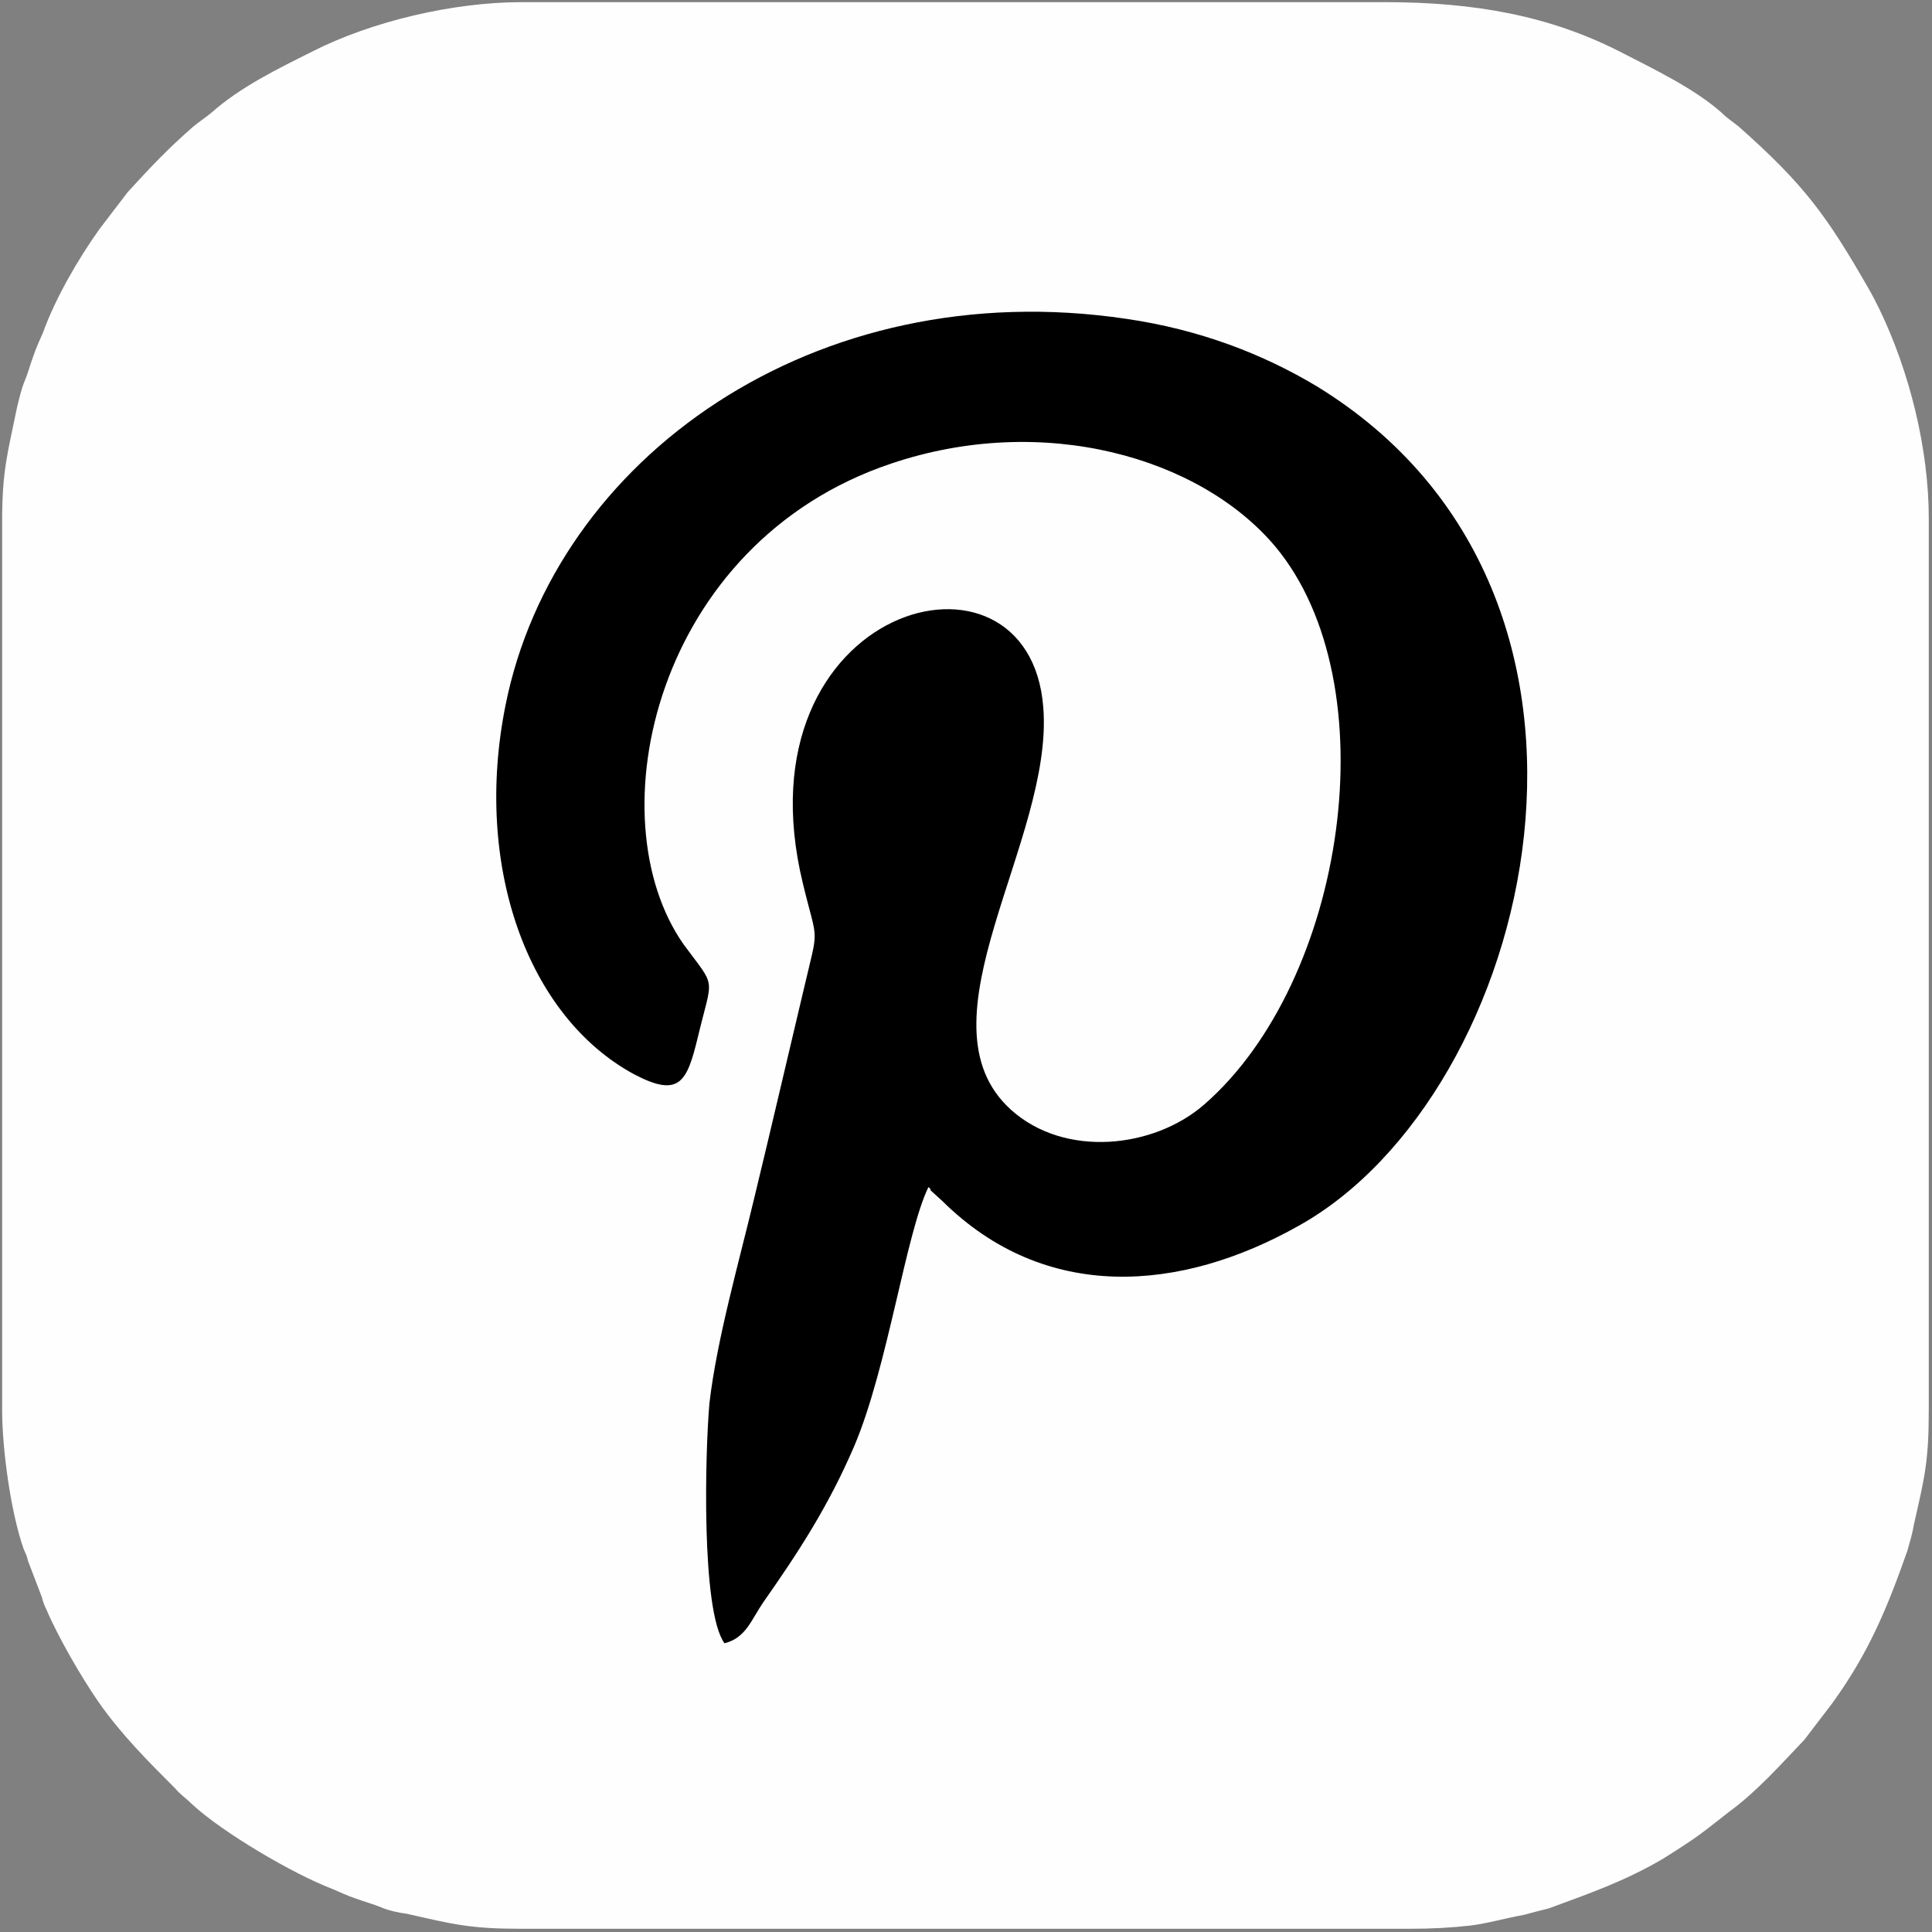
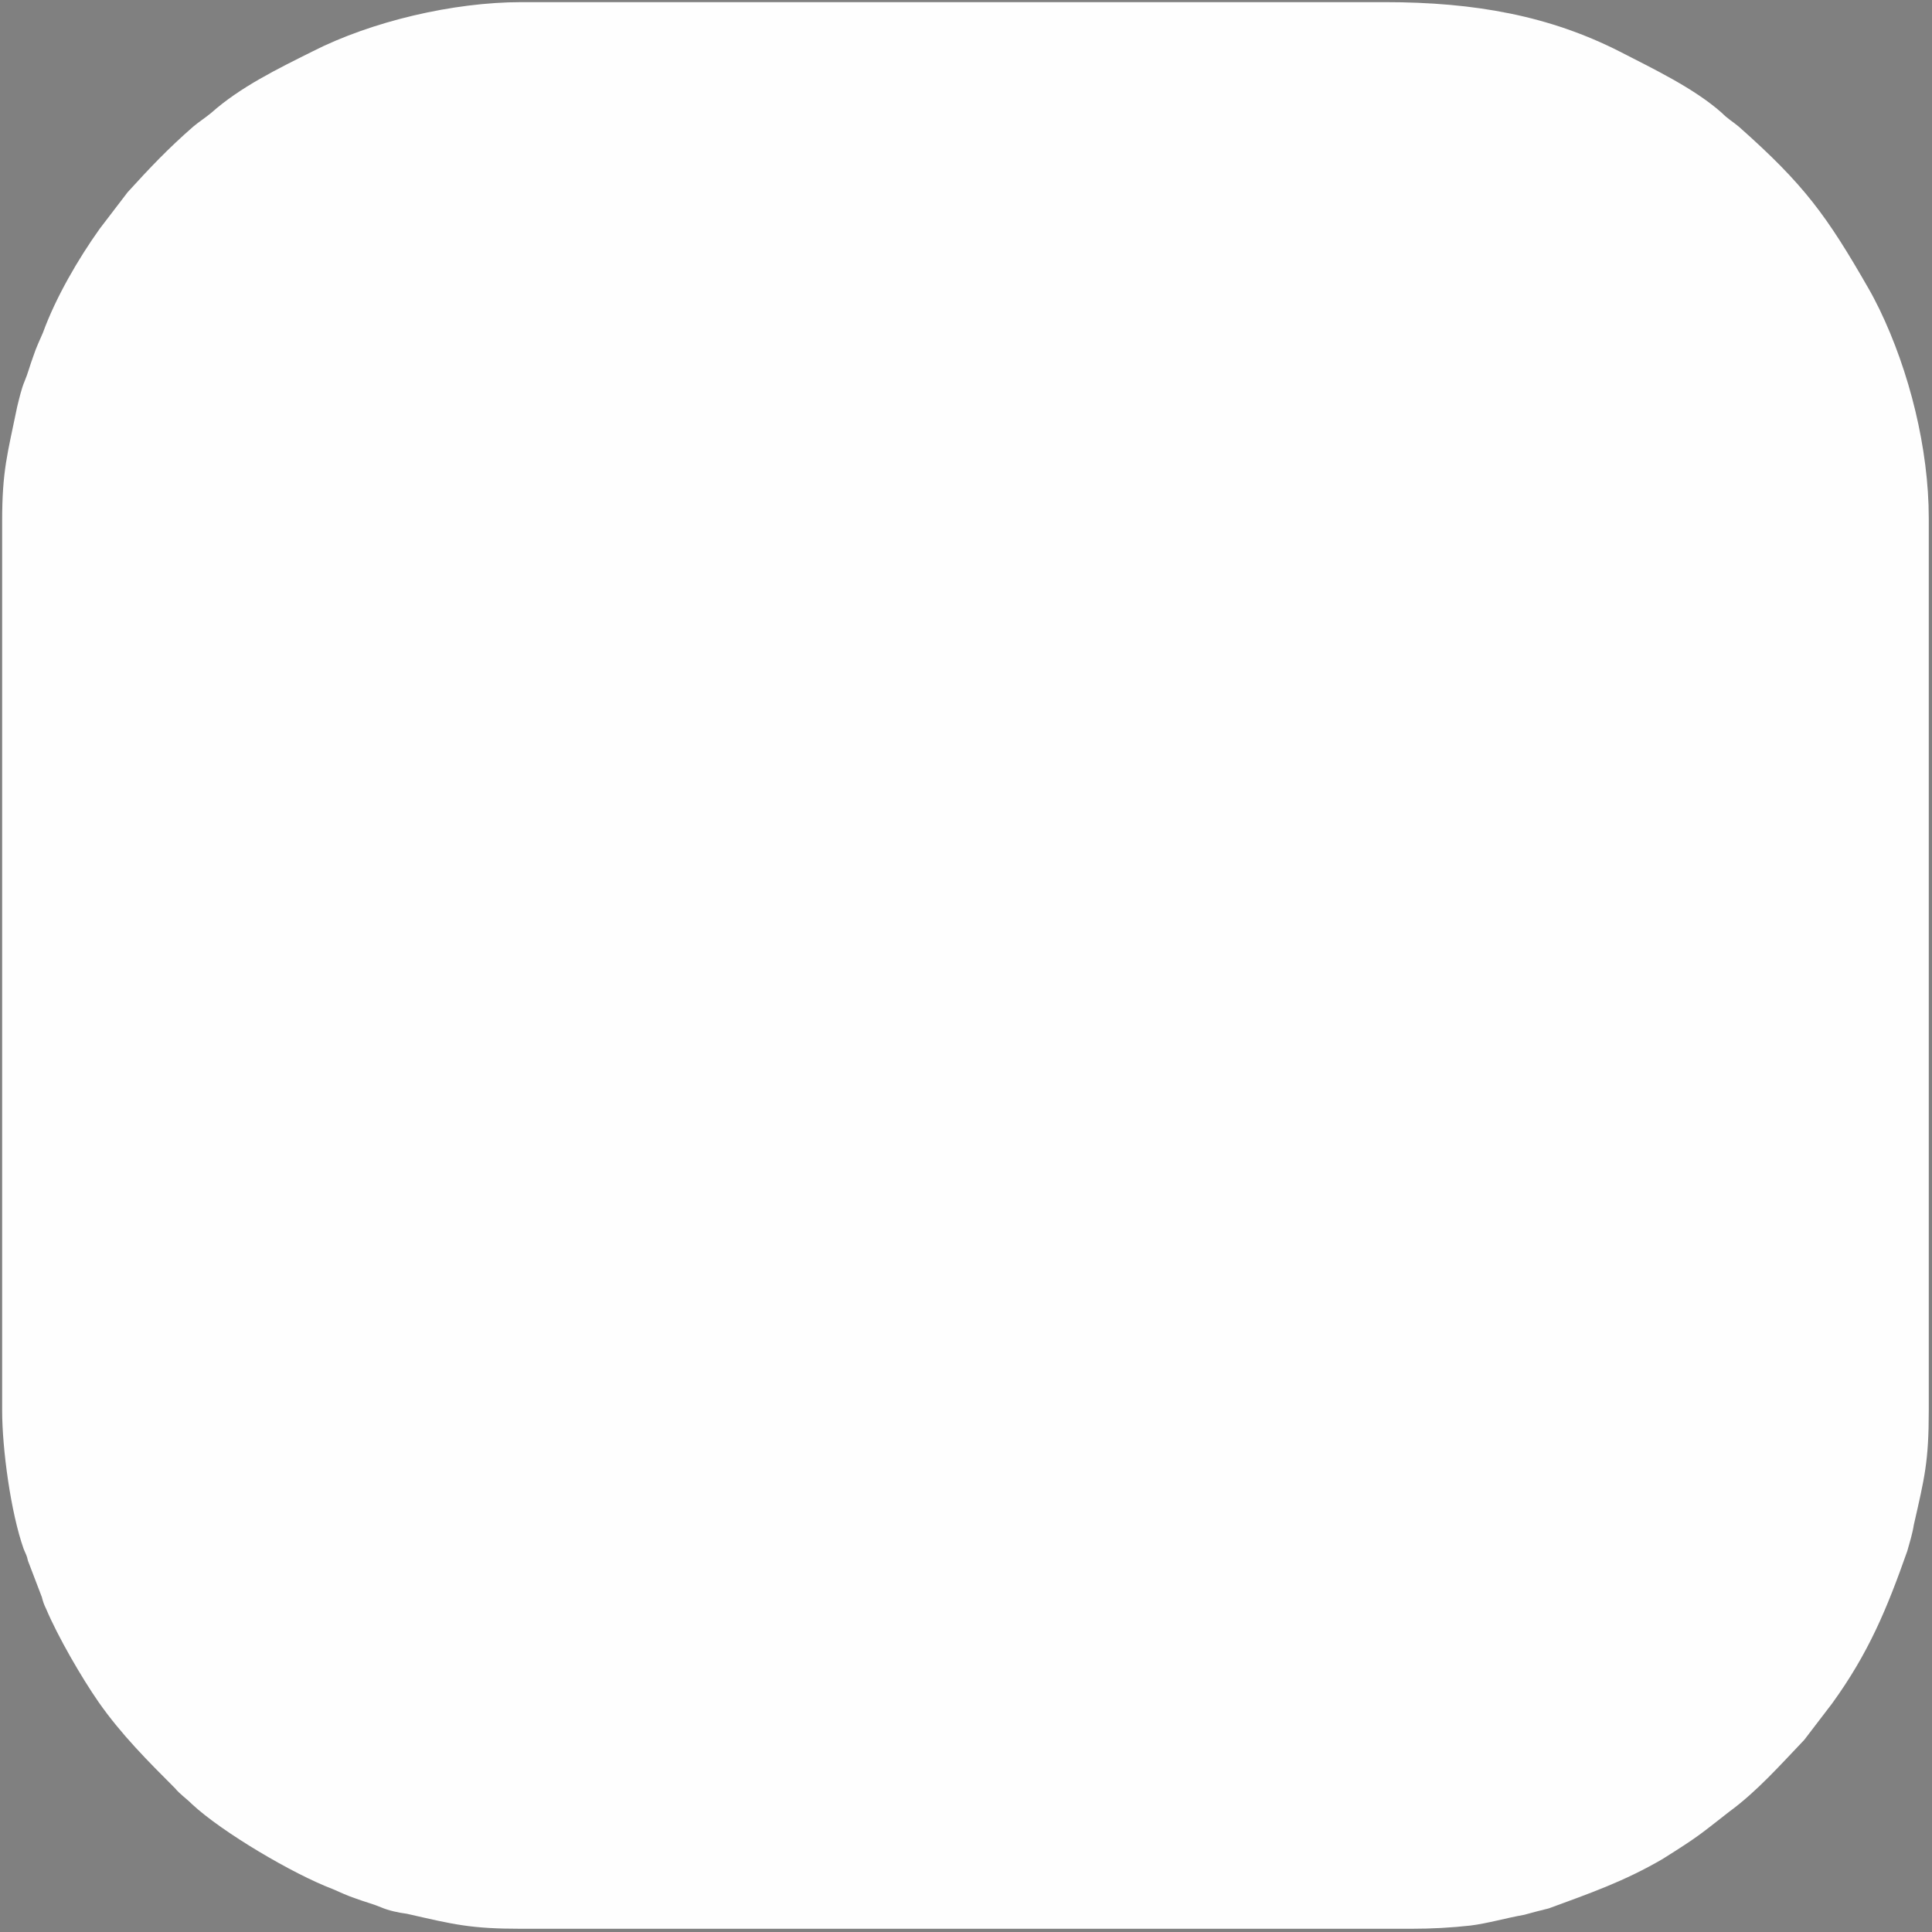
<svg xmlns="http://www.w3.org/2000/svg" xml:space="preserve" width="18mm" height="18mm" version="1.1" style="shape-rendering:geometricPrecision; text-rendering:geometricPrecision; image-rendering:optimizeQuality; fill-rule:evenodd; clip-rule:evenodd" viewBox="0 0 1800 1800">
  <rect x="0" y="0" width="1800" height="1800" fill="#808080" stroke="none" />
  <defs>
    <style type="text/css"> .fil0 {fill:#FEFEFE} .fil1 {fill:black} </style>
  </defs>
  <g id="Слой_x0020_1">
    <g id="_3076010981776">
      <path class="fil0" d="M2 486l0 828c0,36 8,95 20,129 2,5 3,6 4,11l13 34c1,4 2,7 4,11 11,26 33,64 49,87 21,30 46,55 71,80 5,6 10,9 16,15 28,26 94,65 131,79 7,3 13,6 22,9 8,3 16,5 23,8 7,3 16,5 24,6 44,10 59,14 107,14l828 0c20,0 38,-1 56,-3 16,-2 33,-7 50,-10 7,-2 15,-4 23,-6 38,-14 70,-25 106,-46 35,-22 35,-23 62,-44 26,-19 48,-44 70,-67l26 -34c34,-47 51,-88 70,-142 2,-7 5,-17 6,-24 10,-44 14,-59 14,-107l0 -831c0,-65 -18,-137 -46,-195 -4,-8 -6,-12 -10,-19 -39,-68 -60,-97 -121,-151 -6,-5 -10,-7 -16,-13 -26,-23 -64,-41 -95,-57 -65,-33 -134,-46 -219,-46l-804 0c-64,0 -140,18 -195,46 -32,16 -67,33 -94,57 -6,5 -11,8 -17,13 -24,21 -40,38 -61,61l-26 34c-20,28 -41,64 -53,97 -3,7 -6,13 -9,22 -3,8 -5,16 -8,23 -3,7 -5,16 -7,24 -9,44 -14,59 -14,107z" />
-       <path class="fil1" d="M675 1531c20,-5 25,-22 36,-38 33,-47 61,-90 85,-146 31,-73 48,-198 69,-241 1,1 2,1 2,3l11 10c96,95 222,85 332,23 219,-122 335,-587 17,-782 -50,-30 -109,-53 -178,-63 -290,-43 -532,130 -578,360 -30,149 20,290 120,344 42,22 49,7 59,-34 14,-59 18,-45 -13,-87 -83,-118 -27,-374 193,-448 142,-48 288,-6 358,77 107,128 66,405 -66,520 -47,41 -130,50 -180,5 -91,-82 40,-251 30,-375 -13,-170 -287,-96 -224,164 14,58 15,38 1,98 -15,63 -30,128 -46,194 -14,59 -35,132 -42,192 -4,44 -8,194 14,224z" />
    </g>
  </g>
</svg>